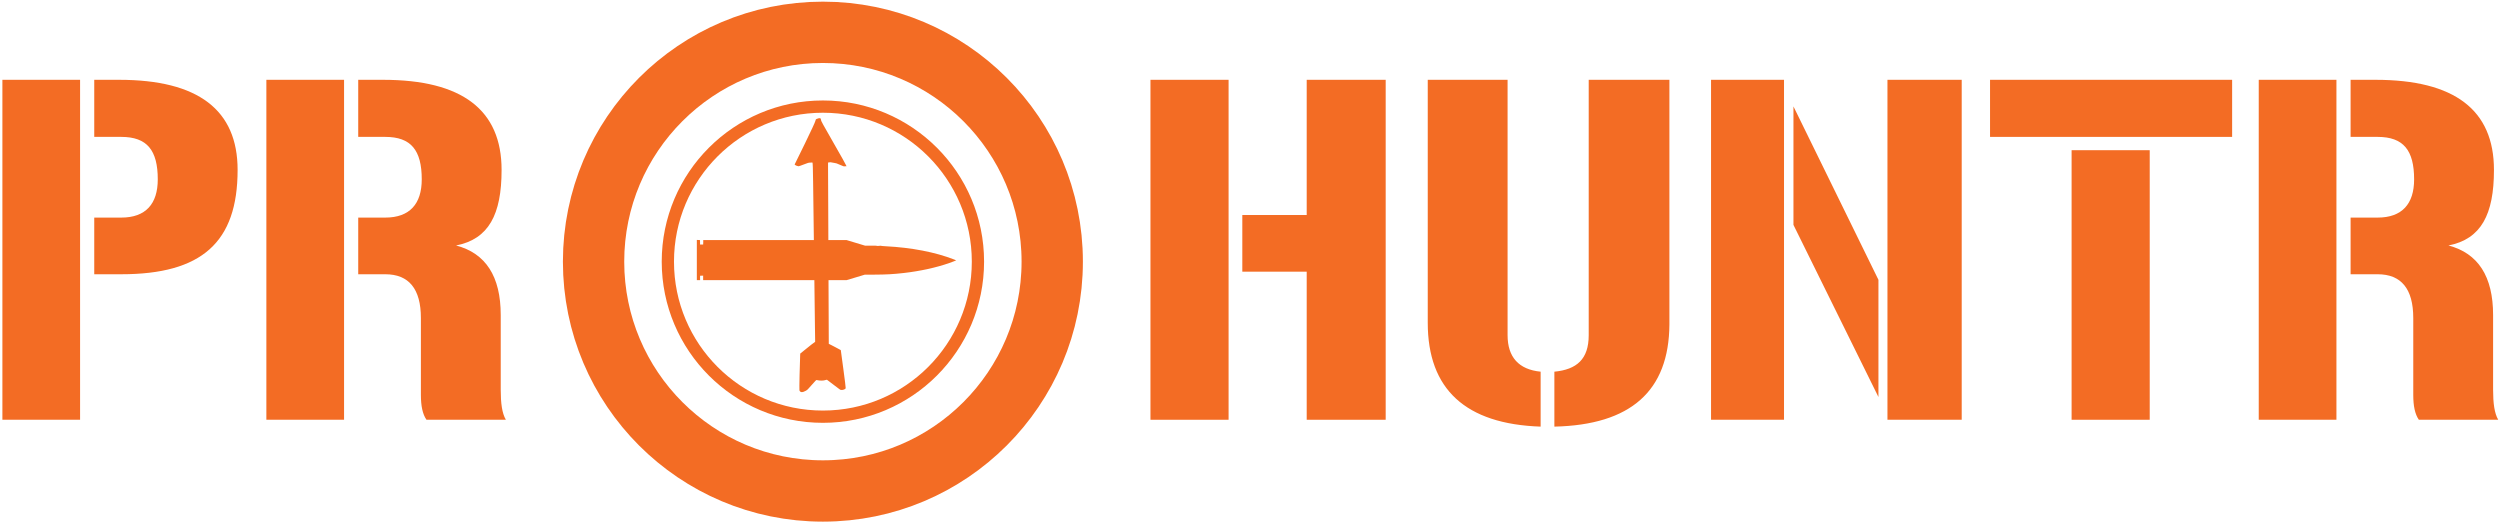
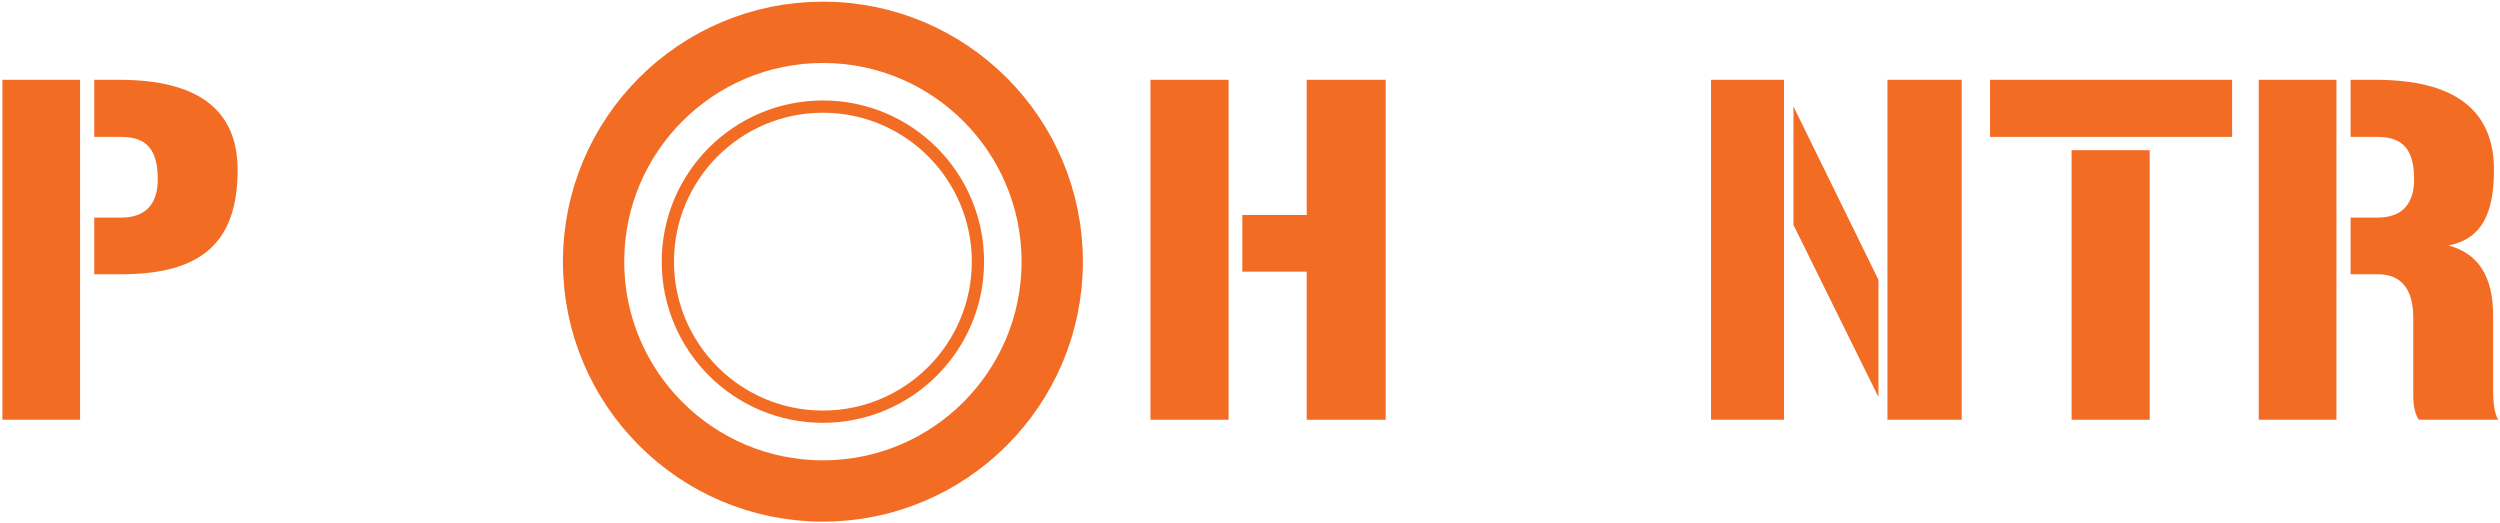
<svg xmlns="http://www.w3.org/2000/svg" id="Layer_1" viewBox="0 0 815.41 170.67">
  <circle cx="268.4" cy="85.34" r="74.8" style="fill:none; stroke:#f36c24; stroke-miterlimit:10; stroke-width:20px;" />
  <circle cx="268.4" cy="85.34" r="50.57" style="fill:none; stroke:#f36c24; stroke-miterlimit:10; stroke-width:4px;" />
-   <path d="M311.15,84.62c-6.12-2.38-13.83-3.87-22.24-4.3-.82-.04-1.51-.11-1.53-.14-.03-.04-.27-.04-.66.01-.43.05-.63.05-.64,0-.02-.05-.67-.07-1.98-.07h-1.96l-3.01-.91-3.01-.91h-46.75v.73s-.03.73-.03.73h-1.01v-.73s-.02-.73-.02-.73l-.52-.02-.51-.03v13.11s.54,0,.54,0h.53s-.01-.71-.01-.71v-.71s.5-.02.5-.02l.5-.02v1.46h23.41s23.42,0,23.42,0l2.96-.89,2.96-.89h2.97c4.08-.02,6.2-.14,9.75-.54,5.26-.6,10.61-1.77,14.81-3.25,1.05-.37,2.25-.84,2.25-.87,0-.01-.32-.15-.71-.3Z" style="fill:#f36c21; stroke-width:0px;" />
-   <path d="M267.43,38.56c-.21-.05-.74.07-1.07.23-.28.14-.33.22-.45.75-.09.39-1.22,2.84-3.36,7.24-1.77,3.66-3.27,6.71-3.32,6.77-.06.06-.04.16.04.23.2.17.94.44,1.18.45.13,0,.68-.19,1.5-.51,1.3-.52,1.98-.73,2.18-.67.06.01.25,0,.43-.03.18-.03.38-.02.44,0q.14.07.21,6.3c.04,2.48.17,12.99.3,23.35s.26,20.88.29,23.36c.04,2.48.07,4.72.07,4.98v.48s-.53.39-.53.39c-.29.21-.63.47-.76.57-.12.1-.97.78-1.89,1.52l-1.67,1.34-.03.47c-.12,2.31-.32,11.34-.24,11.54.26.71.96.76,2.04.15.56-.31.67-.42,2-1.95,1.2-1.37,1.44-1.61,1.57-1.57,1.1.26,2.16.26,3.03-.03.15-.05.31-.08.33-.07.03.01,1.01.77,2.2,1.67,1.98,1.52,2.16,1.65,2.41,1.67.61.06,1.37-.22,1.51-.56.04-.08-.31-2.91-.77-6.29l-.83-6.15-1.02-.55c-.57-.31-1.44-.77-1.96-1.03l-.94-.47-.04-9.42c-.02-5.18-.05-12.63-.07-16.54s-.05-12.29-.07-18.63c-.03-6.33-.05-12.19-.06-13.02v-1.51s.41-.07.41-.07c.33-.05.51-.05.92.06.28.07.71.14.94.17.36.04.59.12,1.39.48,1.3.58,1.55.66,1.76.58.11-.04.26-.04.4,0,.19.06.21.05.15-.02-.04-.04-.04-.1.01-.12.06-.01-1.78-3.31-4.09-7.32-3.59-6.25-4.18-7.34-4.21-7.69-.01-.39-.06-.47-.35-.53Z" style="fill:#f36c21; stroke-width:0px;" />
  <path d="M26.12,26.03v110.88H.78V26.03h25.34ZM39.56,70.97c7.98,0,11.9-4.48,11.9-12.46,0-9.52-3.5-13.86-11.9-13.86h-8.82v-18.62h8.12c25.76,0,38.64,9.8,38.64,29.4,0,23.66-11.76,34.02-37.94,34.02h-8.82v-18.48h8.82Z" style="fill:#f36c24; stroke-width:0px;" />
-   <path d="M112.22,26.03v110.88h-25.34V26.03h25.34ZM125.66,70.97c7.98,0,11.9-4.48,11.9-12.46,0-9.52-3.5-13.86-11.9-13.86h-8.82v-18.62h8.12c25.76,0,38.64,9.8,38.64,29.4,0,14.56-4.2,22.54-14.84,24.64,9.66,2.52,14.56,10.08,14.56,22.68v24.36c0,4.34.42,7.7,1.68,9.8h-25.9c-1.26-1.82-1.82-4.48-1.82-8.12v-25.06c0-9.52-3.92-14.28-11.62-14.28h-8.82v-18.48h8.82Z" style="fill:#f36c24; stroke-width:0px;" />
  <path d="M400.72,136.91h-25.48V26.03h25.48v110.88ZM426.2,26.03h25.76v110.88h-25.76v-48.3h-21v-18.48h21V26.03Z" style="fill:#f36c24; stroke-width:0px;" />
-   <path d="M502.5,139.15c-24.5-.84-36.82-12.18-36.82-33.88V26.03h26.04v83.3c0,7.14,3.64,11.2,10.78,11.9v17.92ZM506.98,121.23c7.28-.7,11.2-4.06,11.2-11.9V26.03h26.32v79.8c-.14,21.7-12.6,32.76-37.52,33.32v-17.92Z" style="fill:#f36c24; stroke-width:0px;" />
  <path d="M581.88,26.03v110.88h-23.8V26.03h23.8ZM612.68,129.49l-27.72-56.14v-38.64l27.72,56.56v38.22ZM639.84,26.03v110.88h-24.22V26.03h24.22Z" style="fill:#f36c24; stroke-width:0px;" />
-   <path d="M728.04,26.03v18.62h-78.96v-18.62h78.96ZM675.68,48.99h25.48v87.92h-25.48V48.99Z" style="fill:#f36c24; stroke-width:0px;" />
+   <path d="M728.04,26.03v18.62h-78.96v-18.62ZM675.68,48.99h25.48v87.92h-25.48V48.99Z" style="fill:#f36c24; stroke-width:0px;" />
  <path d="M762.06,26.03v110.88h-25.34V26.03h25.34ZM775.5,70.97c7.98,0,11.9-4.48,11.9-12.46,0-9.52-3.5-13.86-11.9-13.86h-8.82v-18.62h8.12c25.76,0,38.64,9.8,38.64,29.4,0,14.56-4.2,22.54-14.84,24.64,9.66,2.52,14.56,10.08,14.56,22.68v24.36c0,4.34.42,7.7,1.68,9.8h-25.9c-1.26-1.82-1.82-4.48-1.82-8.12v-25.06c0-9.52-3.92-14.28-11.62-14.28h-8.82v-18.48h8.82Z" style="fill:#f36c24; stroke-width:0px;" />
</svg>